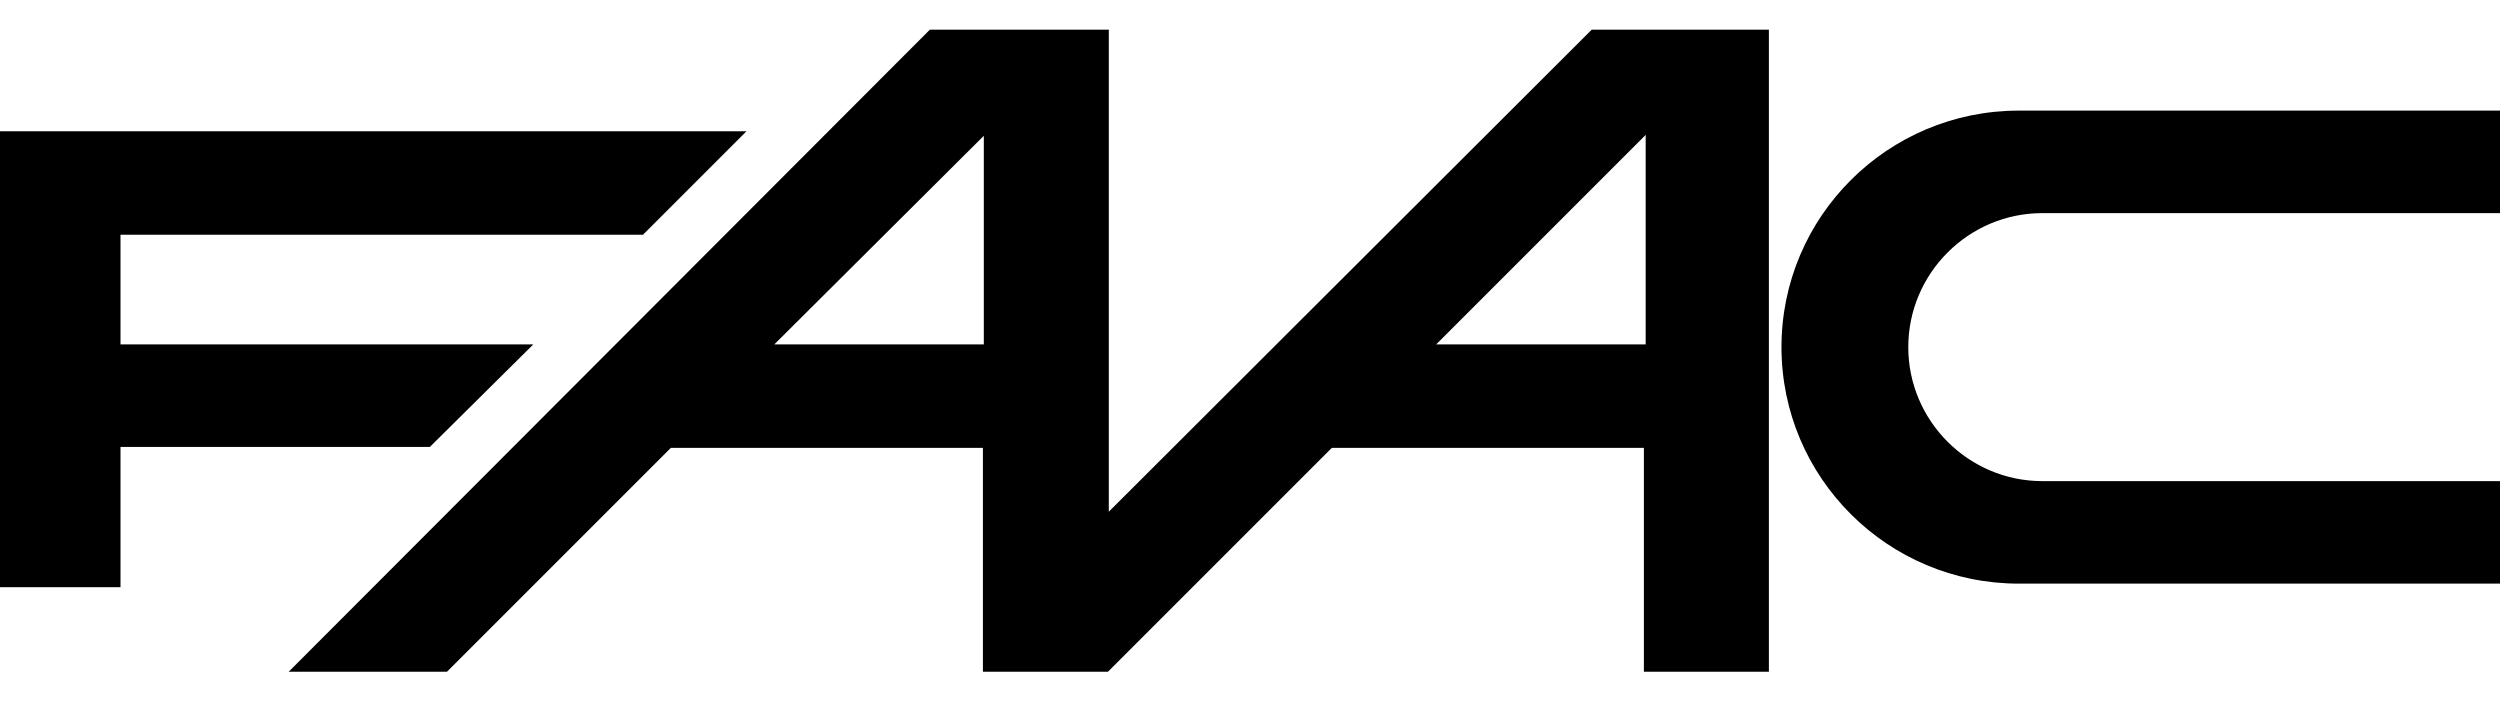
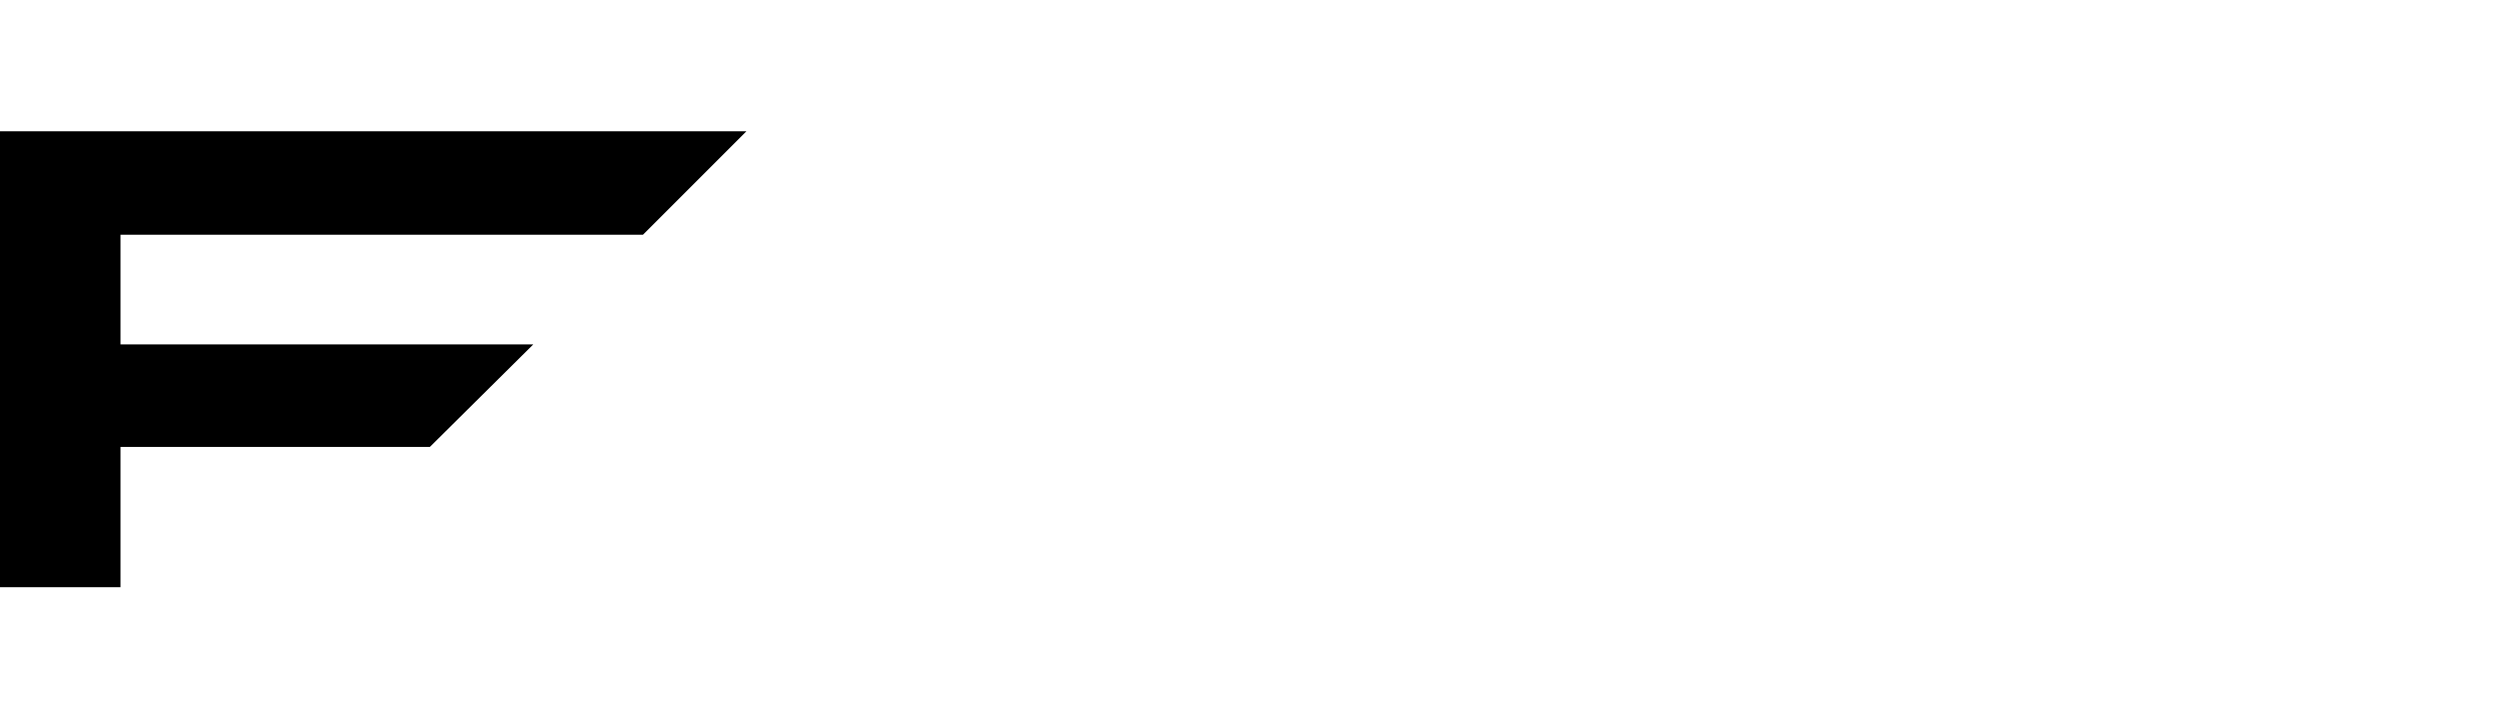
<svg xmlns="http://www.w3.org/2000/svg" viewBox="0 0 278 78">
-   <path d="m224.5 64.9c-14.6 0-26.4-11.8-26.4-26.3s11.8-26.3 26.4-26.3h53.5v11.4h-50.9c-8.2 0-14.9 6.7-14.9 14.9s6.7 14.9 14.9 14.9h50.9v11.4z" />
  <path d="m59.3 38.3h-45.9v-12.2h58.1l11.5-11.5h-83v50.7h13.4v-15.6h34.4z" />
-   <path d="m183 38.3s-23.3 0-23.3 0l23.3-23.3zm-73.6 0s-23.3 0-23.3 0l23.3-23.2zm67.6-35-53.7 53.6v-53.6h-19.9l-71.3 71.4h17.6l24.9-24.9h34.7v24.9h13.9l24.9-24.9h34.7v24.9h13.9v-71.4h-19.9z" />
</svg>